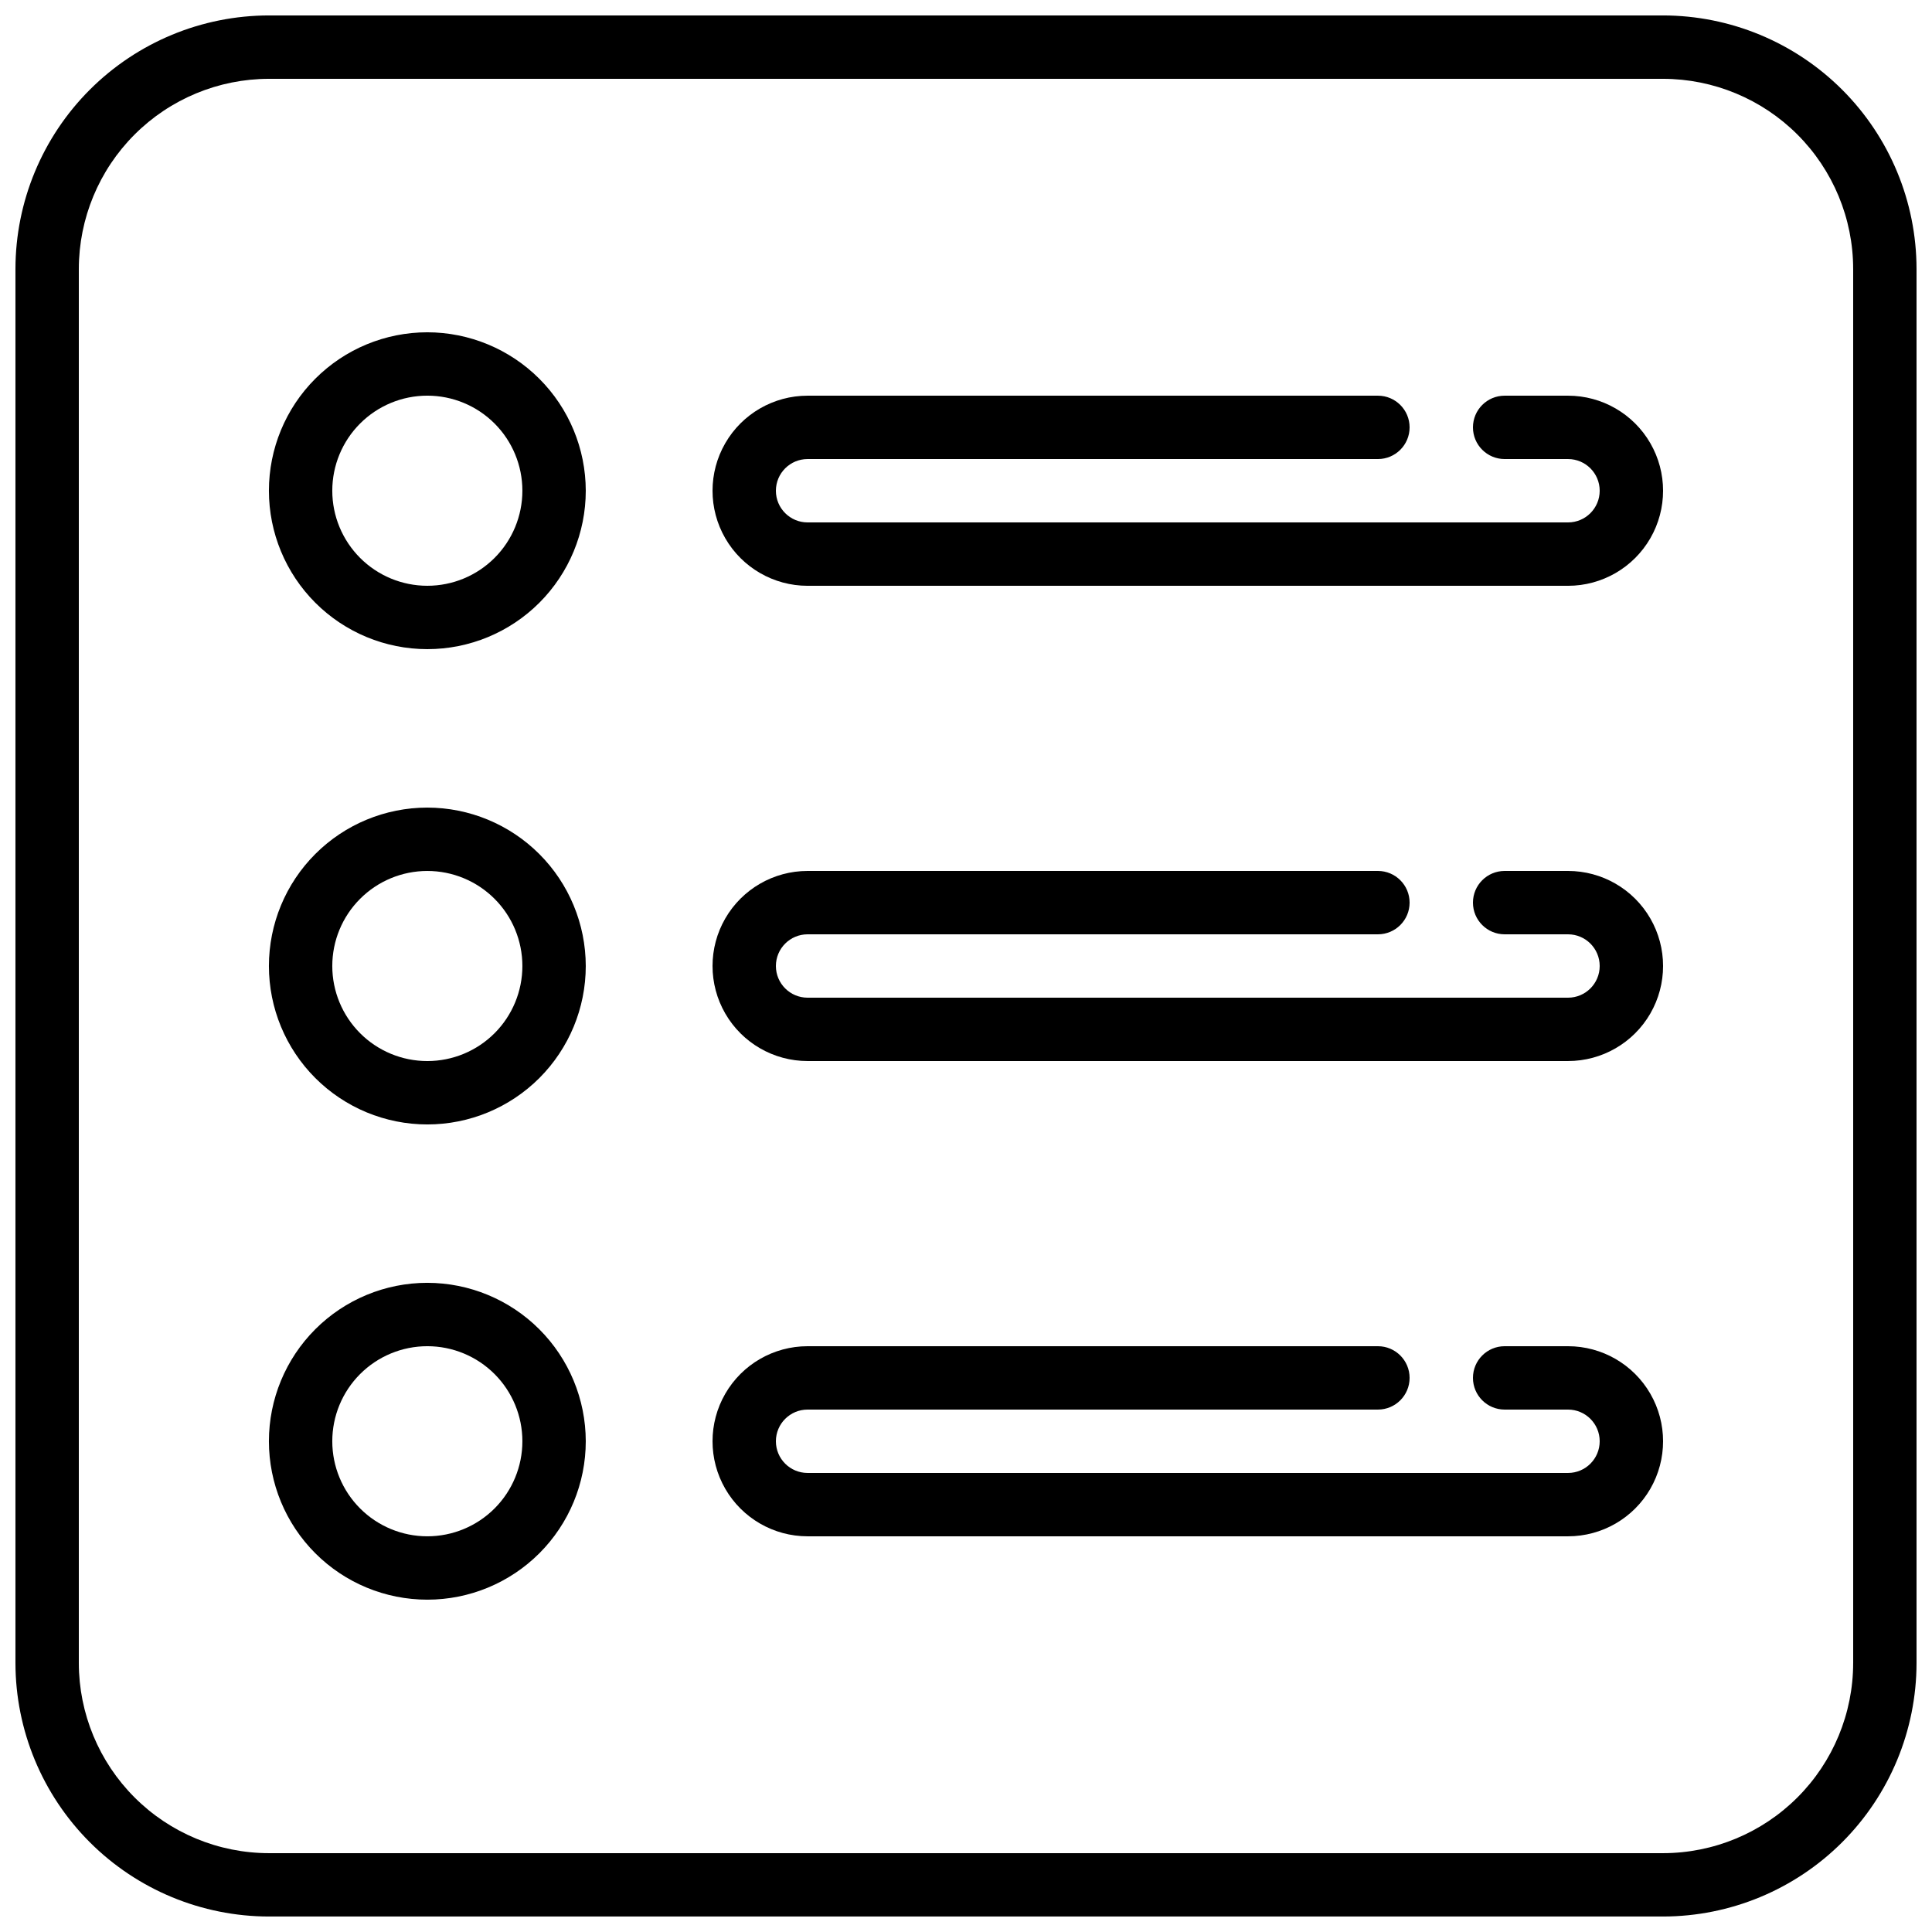
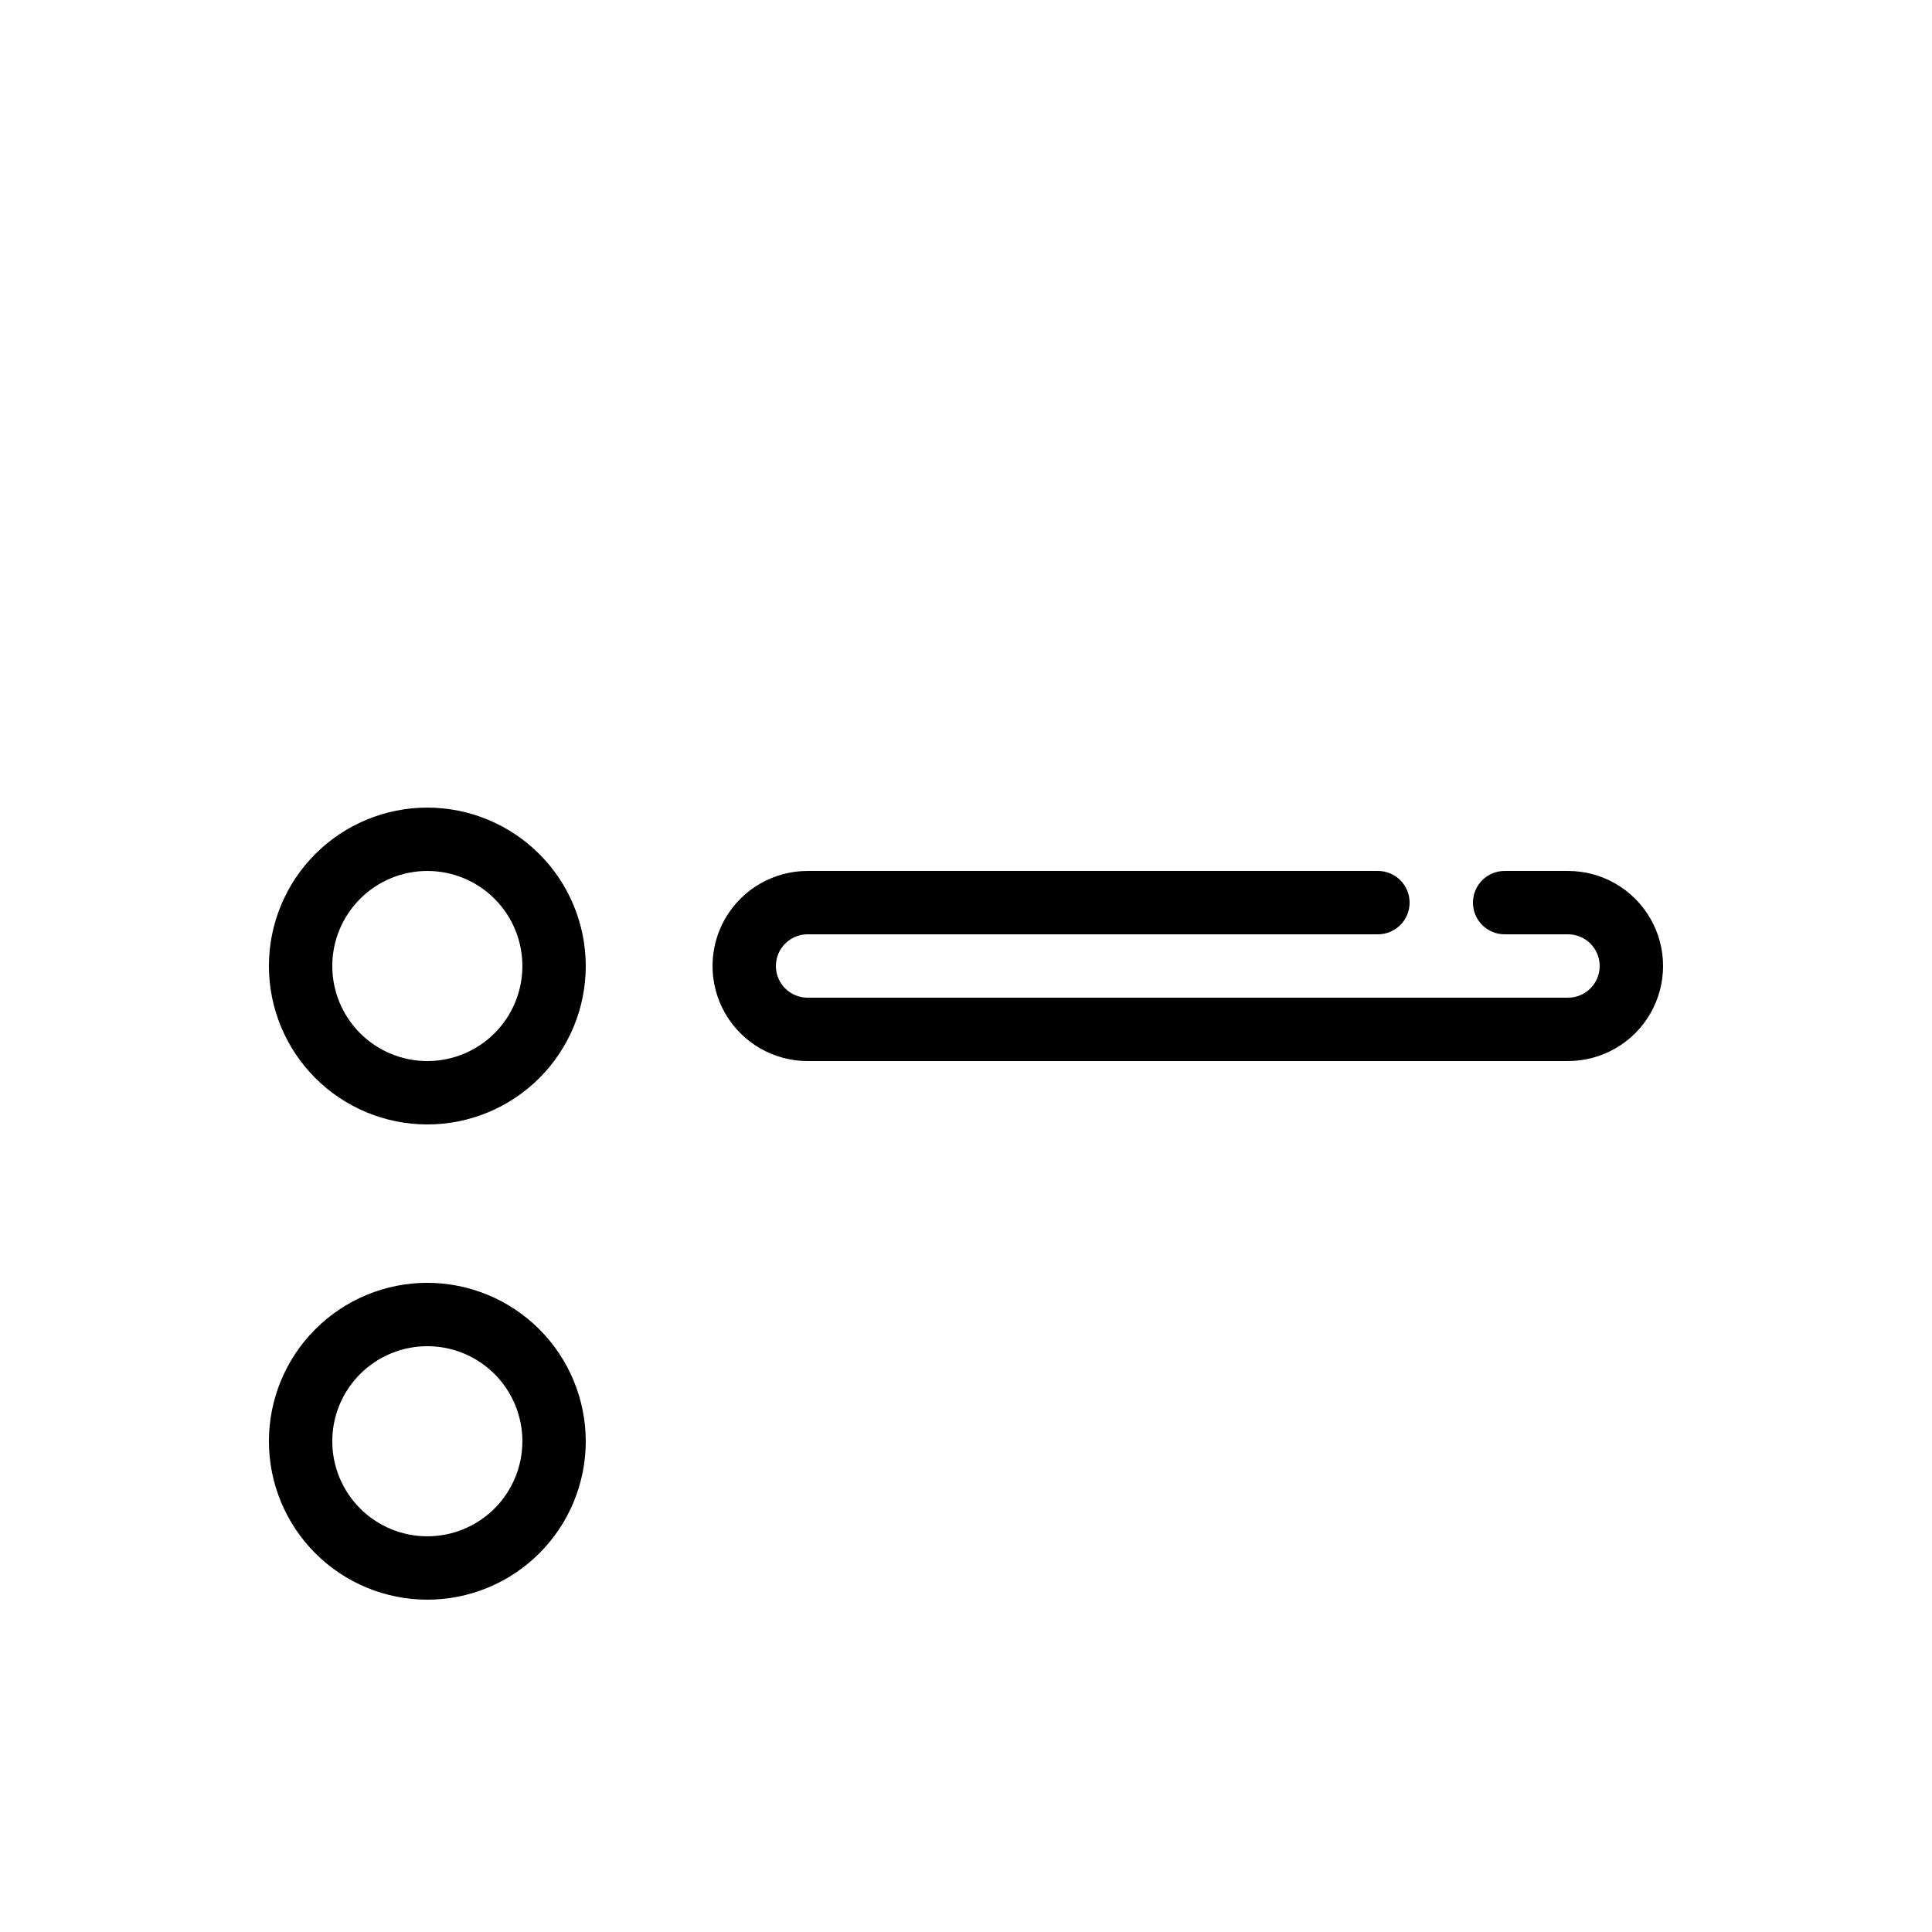
<svg xmlns="http://www.w3.org/2000/svg" width="800px" height="800px" version="1.1" viewBox="144 144 512 512">
  <defs>
    <clipPath id="a">
-       <path d="m148.09 148.09h503.81v503.81h-503.81z" />
-     </clipPath>
+       </clipPath>
  </defs>
  <g clip-path="url(#a)">
-     <path d="m584.73 148.09h-369.46c-17.812 0.02-34.887 7.106-47.48 19.695-12.59 12.594-19.676 29.668-19.695 47.48v369.46c0.02 17.809 7.106 34.883 19.695 47.477 12.594 12.594 29.668 19.676 47.48 19.695h369.46c17.809-0.02 34.883-7.102 47.477-19.695s19.676-29.668 19.695-47.477v-369.46c-0.02-17.812-7.102-34.887-19.695-47.48-12.594-12.59-29.668-19.676-47.477-19.695zm50.383 436.64h-0.004c-0.012 13.355-5.324 26.164-14.77 35.609-9.445 9.445-22.254 14.758-35.609 14.77h-369.46c-13.359-0.012-26.164-5.324-35.609-14.77-9.445-9.445-14.758-22.254-14.773-35.609v-369.46c0.016-13.359 5.328-26.164 14.773-35.609 9.445-9.445 22.25-14.758 35.609-14.773h369.46c13.355 0.016 26.164 5.328 35.609 14.773 9.445 9.445 14.758 22.25 14.77 35.609z" />
-   </g>
-   <path d="m257.25 232.06c-11.137 0-21.816 4.422-29.688 12.297-7.875 7.871-12.297 18.551-12.297 29.688 0 11.133 4.422 21.812 12.297 29.688 7.871 7.871 18.551 12.297 29.688 12.297 11.133 0 21.812-4.426 29.688-12.297 7.871-7.875 12.297-18.555 12.297-29.688-0.016-11.133-4.441-21.801-12.312-29.672-7.871-7.871-18.543-12.301-29.672-12.312zm0 67.176c-6.684 0-13.09-2.656-17.812-7.379-4.727-4.727-7.379-11.133-7.379-17.812 0-6.684 2.652-13.09 7.379-17.812 4.723-4.727 11.129-7.379 17.812-7.379 6.68 0 13.086 2.652 17.812 7.379 4.723 4.723 7.375 11.129 7.375 17.812 0 6.68-2.652 13.086-7.375 17.812-4.727 4.723-11.133 7.379-17.812 7.379z" />
+     </g>
  <path d="m257.25 358.02c-11.137 0-21.816 4.422-29.688 12.297-7.875 7.871-12.297 18.551-12.297 29.688 0 11.133 4.422 21.812 12.297 29.688 7.871 7.871 18.551 12.297 29.688 12.297 11.133 0 21.812-4.426 29.688-12.297 7.871-7.875 12.297-18.555 12.297-29.688-0.016-11.133-4.441-21.805-12.312-29.676-7.871-7.867-18.543-12.297-29.672-12.309zm0 67.176v-0.004c-6.684 0-13.09-2.652-17.812-7.375-4.727-4.727-7.379-11.133-7.379-17.812 0-6.684 2.652-13.09 7.379-17.812 4.723-4.727 11.129-7.379 17.812-7.379 6.68 0 13.086 2.652 17.812 7.379 4.723 4.723 7.375 11.129 7.375 17.812 0 6.68-2.652 13.086-7.375 17.812-4.727 4.723-11.133 7.375-17.812 7.375z" />
  <path d="m257.25 483.96c-11.137 0-21.816 4.426-29.688 12.297-7.875 7.875-12.297 18.555-12.297 29.688 0 11.137 4.422 21.816 12.297 29.688 7.871 7.875 18.551 12.297 29.688 12.297 11.133 0 21.812-4.422 29.688-12.297 7.871-7.871 12.297-18.551 12.297-29.688-0.016-11.129-4.441-21.801-12.312-29.672-7.871-7.871-18.543-12.297-29.672-12.312zm0 67.176c-6.684 0-13.09-2.652-17.812-7.379-4.727-4.723-7.379-11.129-7.379-17.812 0-6.68 2.652-13.086 7.379-17.812 4.723-4.723 11.129-7.375 17.812-7.375 6.68 0 13.086 2.652 17.812 7.375 4.723 4.727 7.375 11.133 7.375 17.812 0 6.684-2.652 13.09-7.375 17.812-4.727 4.727-11.133 7.379-17.812 7.379z" />
-   <path d="m559.54 248.86h-16.793c-4.641 0-8.398 3.758-8.398 8.398 0 4.637 3.758 8.395 8.398 8.395h16.793c4.637 0 8.395 3.762 8.395 8.398s-3.758 8.395-8.395 8.395h-201.52c-4.641 0-8.398-3.758-8.398-8.395s3.758-8.398 8.398-8.398h151.14c4.637 0 8.398-3.758 8.398-8.395 0-4.641-3.762-8.398-8.398-8.398h-151.14c-9 0-17.316 4.801-21.816 12.594-4.5 7.797-4.5 17.398 0 25.191s12.816 12.598 21.816 12.598h201.52c9 0 17.316-4.805 21.816-12.598s4.5-17.395 0-25.191c-4.5-7.793-12.816-12.594-21.816-12.594z" />
  <path d="m559.54 374.81h-16.793c-4.641 0-8.398 3.758-8.398 8.395 0 4.641 3.758 8.398 8.398 8.398h16.793c4.637 0 8.395 3.758 8.395 8.398 0 4.637-3.758 8.395-8.395 8.395h-201.52c-4.641 0-8.398-3.758-8.398-8.395 0-4.641 3.758-8.398 8.398-8.398h151.14c4.637 0 8.398-3.758 8.398-8.398 0-4.637-3.762-8.395-8.398-8.395h-151.14c-9 0-17.316 4.801-21.816 12.594-4.5 7.793-4.5 17.398 0 25.191s12.816 12.594 21.816 12.594h201.52c9 0 17.316-4.801 21.816-12.594s4.5-17.398 0-25.191c-4.5-7.793-12.816-12.594-21.816-12.594z" />
-   <path d="m559.54 500.76h-16.793c-4.641 0-8.398 3.758-8.398 8.395s3.758 8.398 8.398 8.398h16.793c4.637 0 8.395 3.758 8.395 8.395 0 4.641-3.758 8.398-8.395 8.398h-201.52c-4.641 0-8.398-3.758-8.398-8.398 0-4.637 3.758-8.395 8.398-8.395h151.14c4.637 0 8.398-3.762 8.398-8.398s-3.762-8.395-8.398-8.395h-151.14c-9 0-17.316 4.801-21.816 12.594s-4.5 17.398 0 25.191 12.816 12.594 21.816 12.594h201.52c9 0 17.316-4.801 21.816-12.594s4.5-17.398 0-25.191-12.816-12.594-21.816-12.594z" />
</svg>